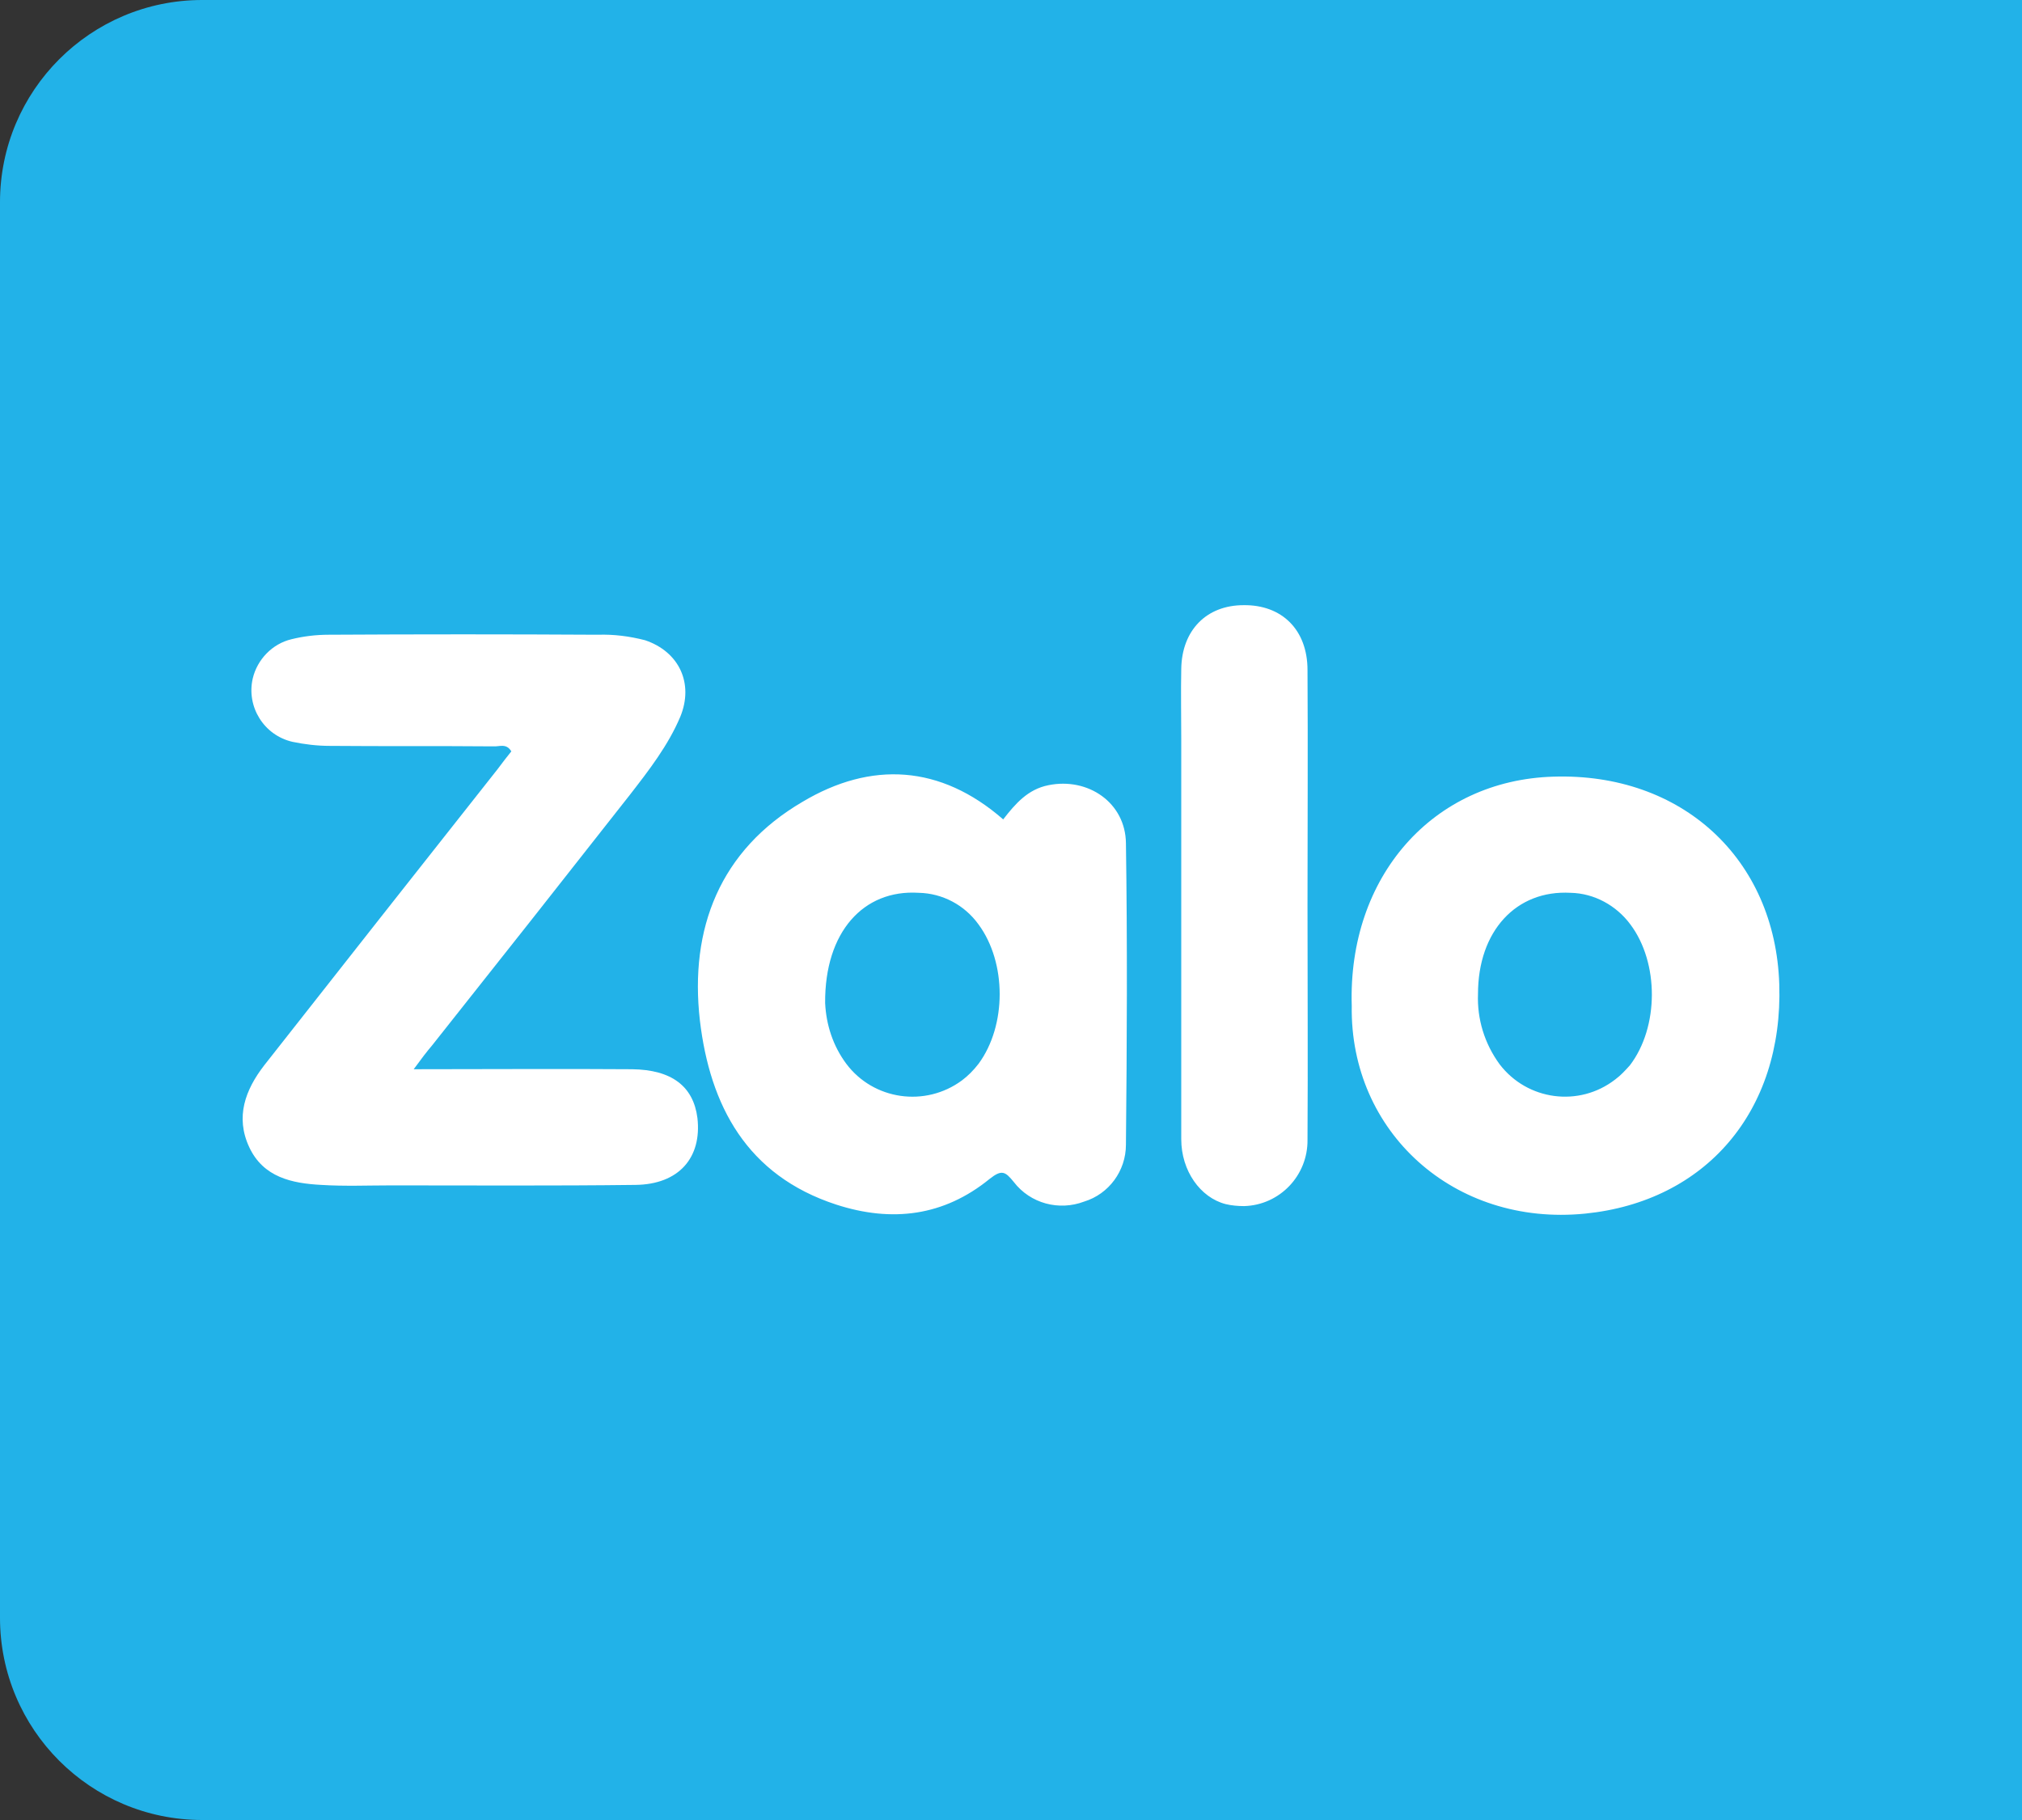
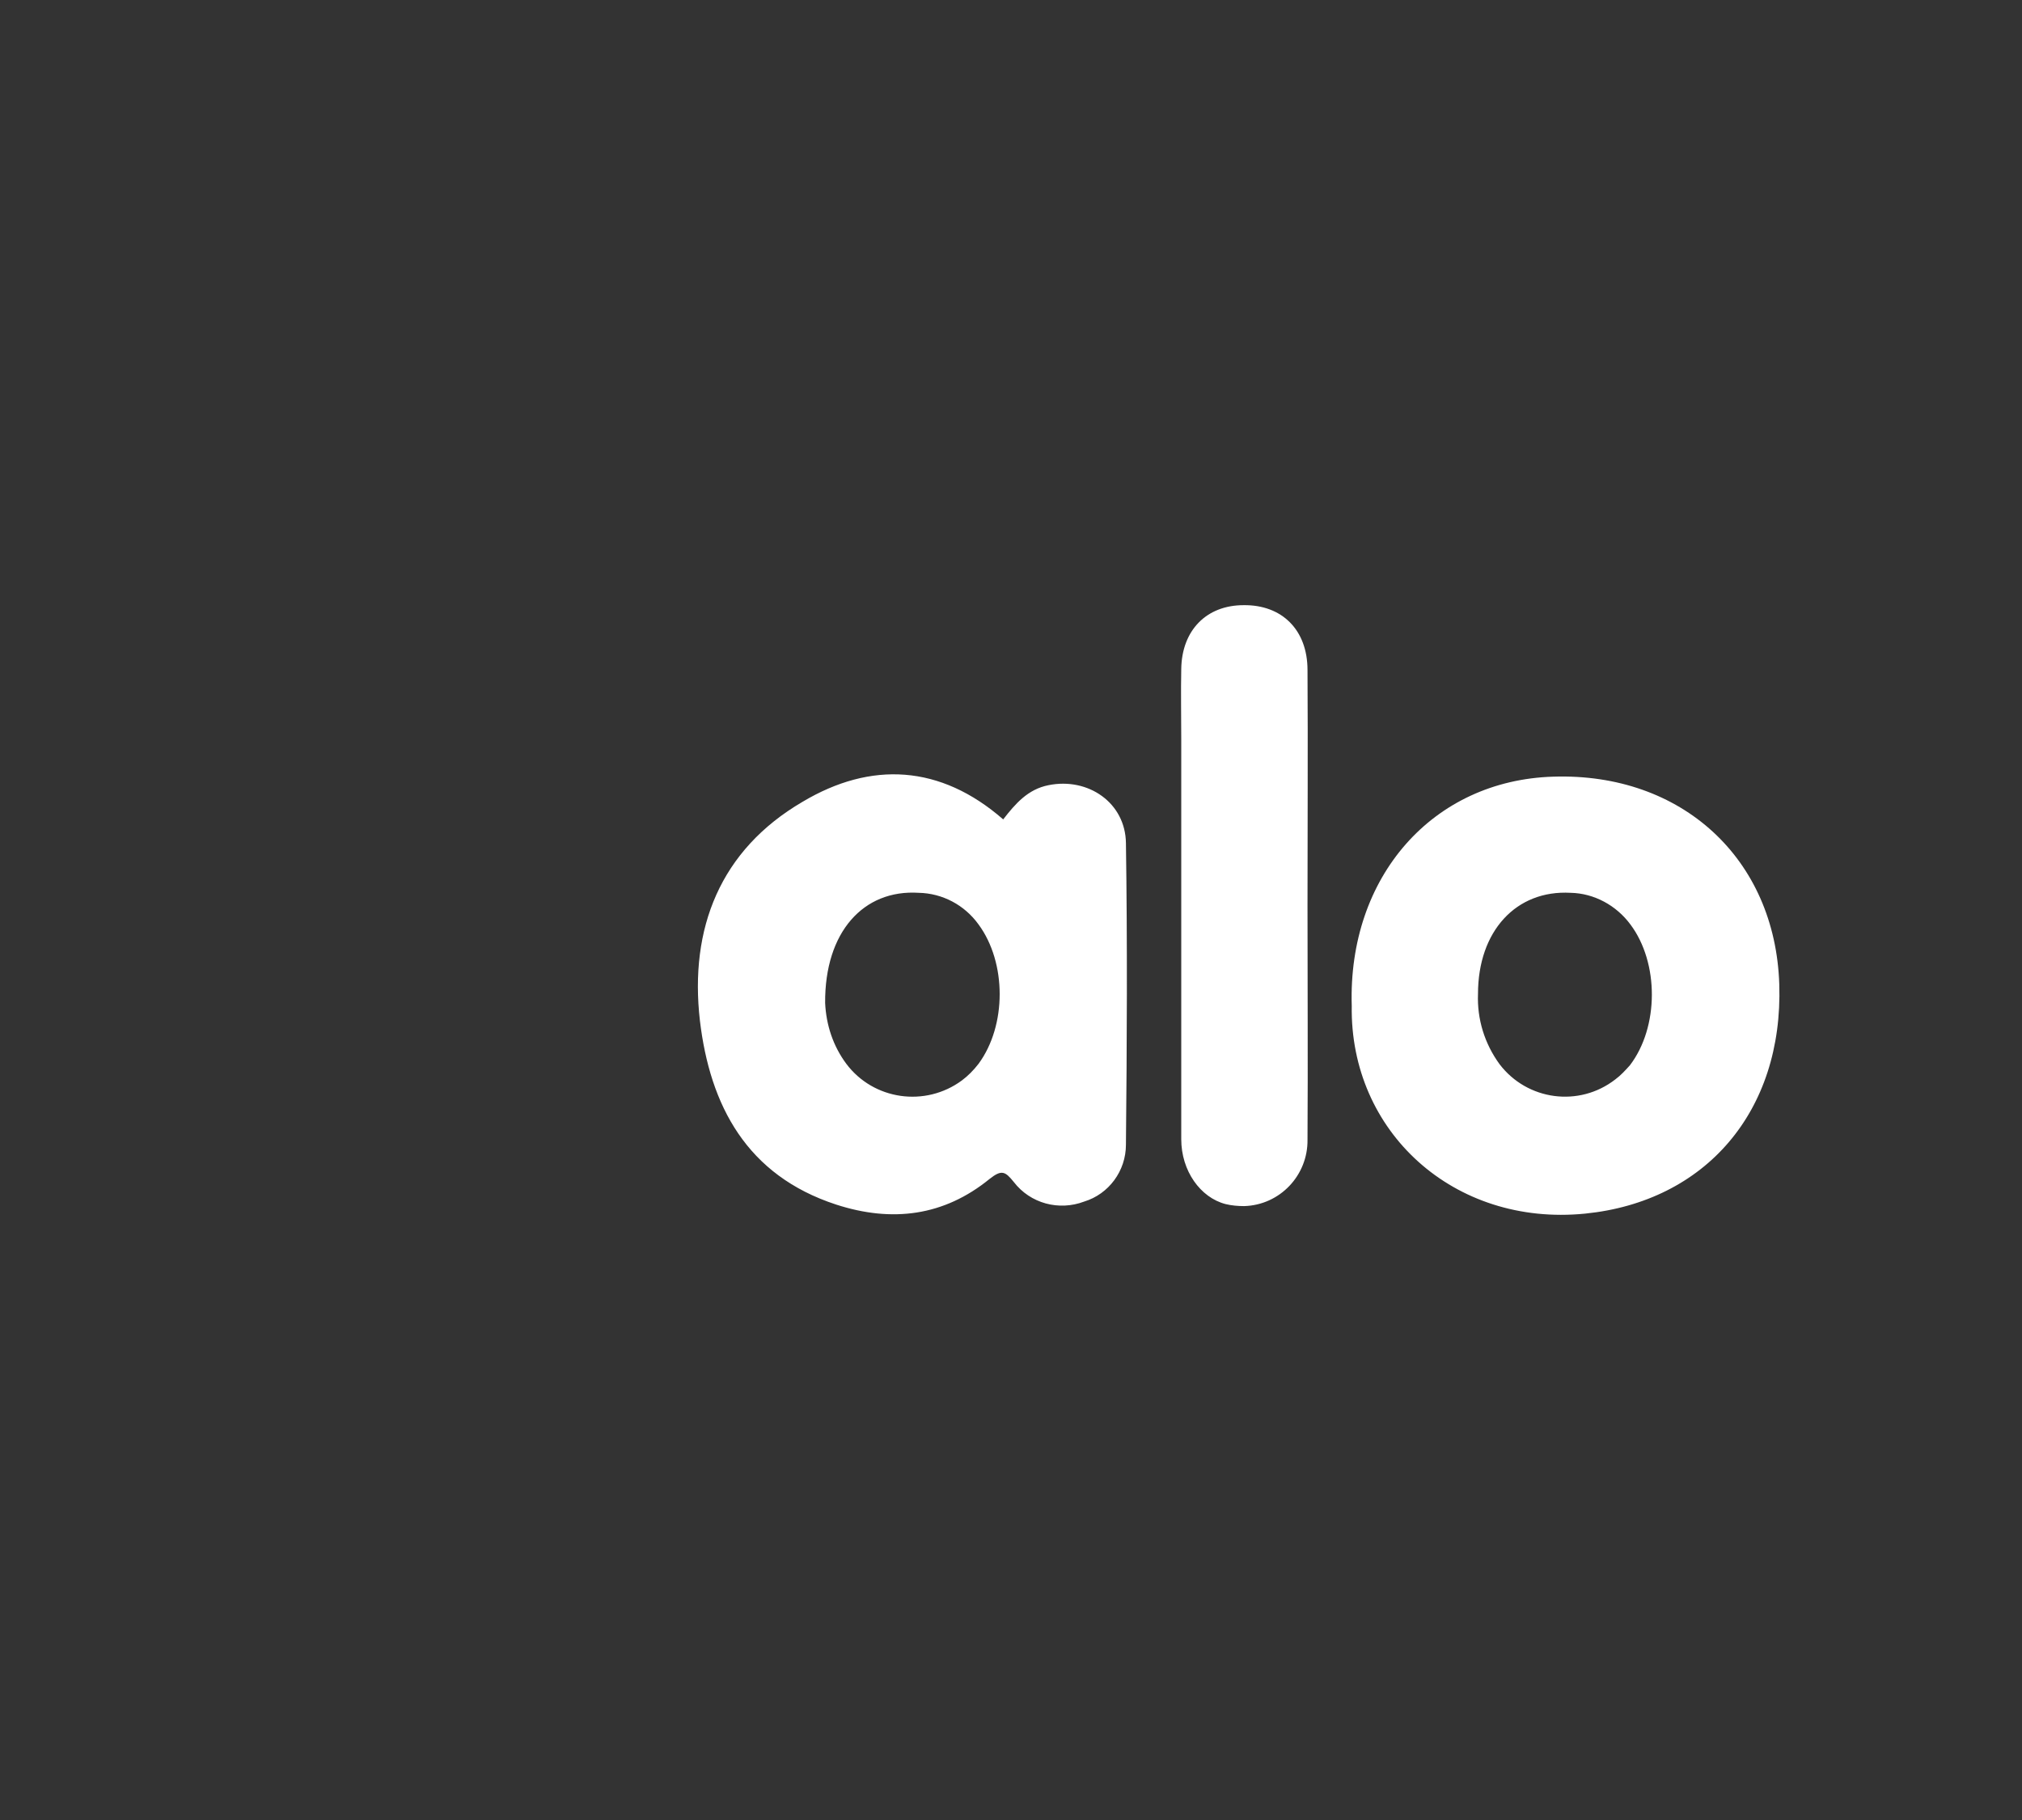
<svg xmlns="http://www.w3.org/2000/svg" width="50" height="45" viewBox="0 0 50 45" fill="none">
  <rect x="0" y="0" width="50" height="45" fill="#333333" stroke="none" />
-   <path d="M0 5C0 2.239 2.239 0 5 0H50V45H5C2.239 45 0 42.761 0 40V5Z" fill="#22B2E8" />
-   <path d="M10.23 26.437C12.109 26.437 13.875 26.424 15.629 26.437C16.611 26.449 17.146 26.86 17.246 27.643C17.358 28.625 16.786 29.284 15.716 29.297C13.701 29.322 11.698 29.309 9.683 29.309C9.099 29.309 8.526 29.334 7.942 29.297C7.22 29.259 6.511 29.11 6.163 28.364C5.815 27.618 6.064 26.947 6.536 26.337C8.452 23.9 10.38 21.451 12.308 19.013C12.42 18.864 12.532 18.715 12.644 18.578C12.519 18.367 12.345 18.466 12.196 18.454C10.852 18.442 9.497 18.454 8.153 18.442C7.842 18.442 7.531 18.404 7.233 18.342C6.524 18.18 6.089 17.472 6.25 16.775C6.362 16.303 6.735 15.917 7.208 15.805C7.507 15.731 7.817 15.694 8.128 15.694C10.342 15.681 12.569 15.681 14.783 15.694C15.181 15.681 15.567 15.731 15.952 15.83C16.798 16.116 17.159 16.9 16.823 17.72C16.524 18.429 16.052 19.038 15.579 19.648C13.95 21.724 12.32 23.788 10.691 25.84C10.554 26.002 10.43 26.163 10.23 26.437Z" fill="white" />
  <path d="M24.807 20.26C25.106 19.874 25.417 19.514 25.927 19.414C26.909 19.215 27.829 19.849 27.842 20.844C27.879 23.331 27.867 25.817 27.842 28.304C27.842 28.951 27.419 29.523 26.81 29.709C26.188 29.945 25.479 29.759 25.068 29.224C24.857 28.963 24.77 28.913 24.471 29.149C23.34 30.07 22.058 30.231 20.678 29.784C18.464 29.062 17.556 27.334 17.307 25.233C17.046 22.958 17.805 21.018 19.845 19.825C21.536 18.817 23.253 18.904 24.807 20.26ZM20.404 24.798C20.429 25.345 20.603 25.867 20.927 26.302C21.598 27.198 22.879 27.384 23.787 26.713C23.937 26.601 24.073 26.464 24.198 26.302C24.894 25.357 24.894 23.803 24.198 22.858C23.849 22.373 23.302 22.087 22.718 22.075C21.35 21.988 20.392 23.045 20.404 24.798ZM33.426 24.872C33.327 21.677 35.429 19.29 38.414 19.203C41.585 19.103 43.899 21.23 43.998 24.338C44.098 27.483 42.17 29.709 39.197 30.007C35.951 30.331 33.377 27.981 33.426 24.872ZM36.548 24.574C36.523 25.196 36.71 25.805 37.083 26.315C37.767 27.21 39.048 27.384 39.944 26.688C40.08 26.588 40.192 26.464 40.304 26.34C41.026 25.395 41.026 23.803 40.317 22.858C39.968 22.386 39.421 22.087 38.837 22.075C37.493 22 36.548 23.02 36.548 24.574ZM32.332 22.398C32.332 24.325 32.344 26.253 32.332 28.18C32.344 29.062 31.648 29.796 30.765 29.821C30.616 29.821 30.454 29.808 30.305 29.771C29.683 29.61 29.21 28.951 29.21 28.167V18.283C29.21 17.698 29.198 17.127 29.21 16.542C29.223 15.585 29.832 14.963 30.752 14.963C31.698 14.951 32.332 15.572 32.332 16.567C32.344 18.507 32.332 20.459 32.332 22.398Z" fill="white" />
</svg>